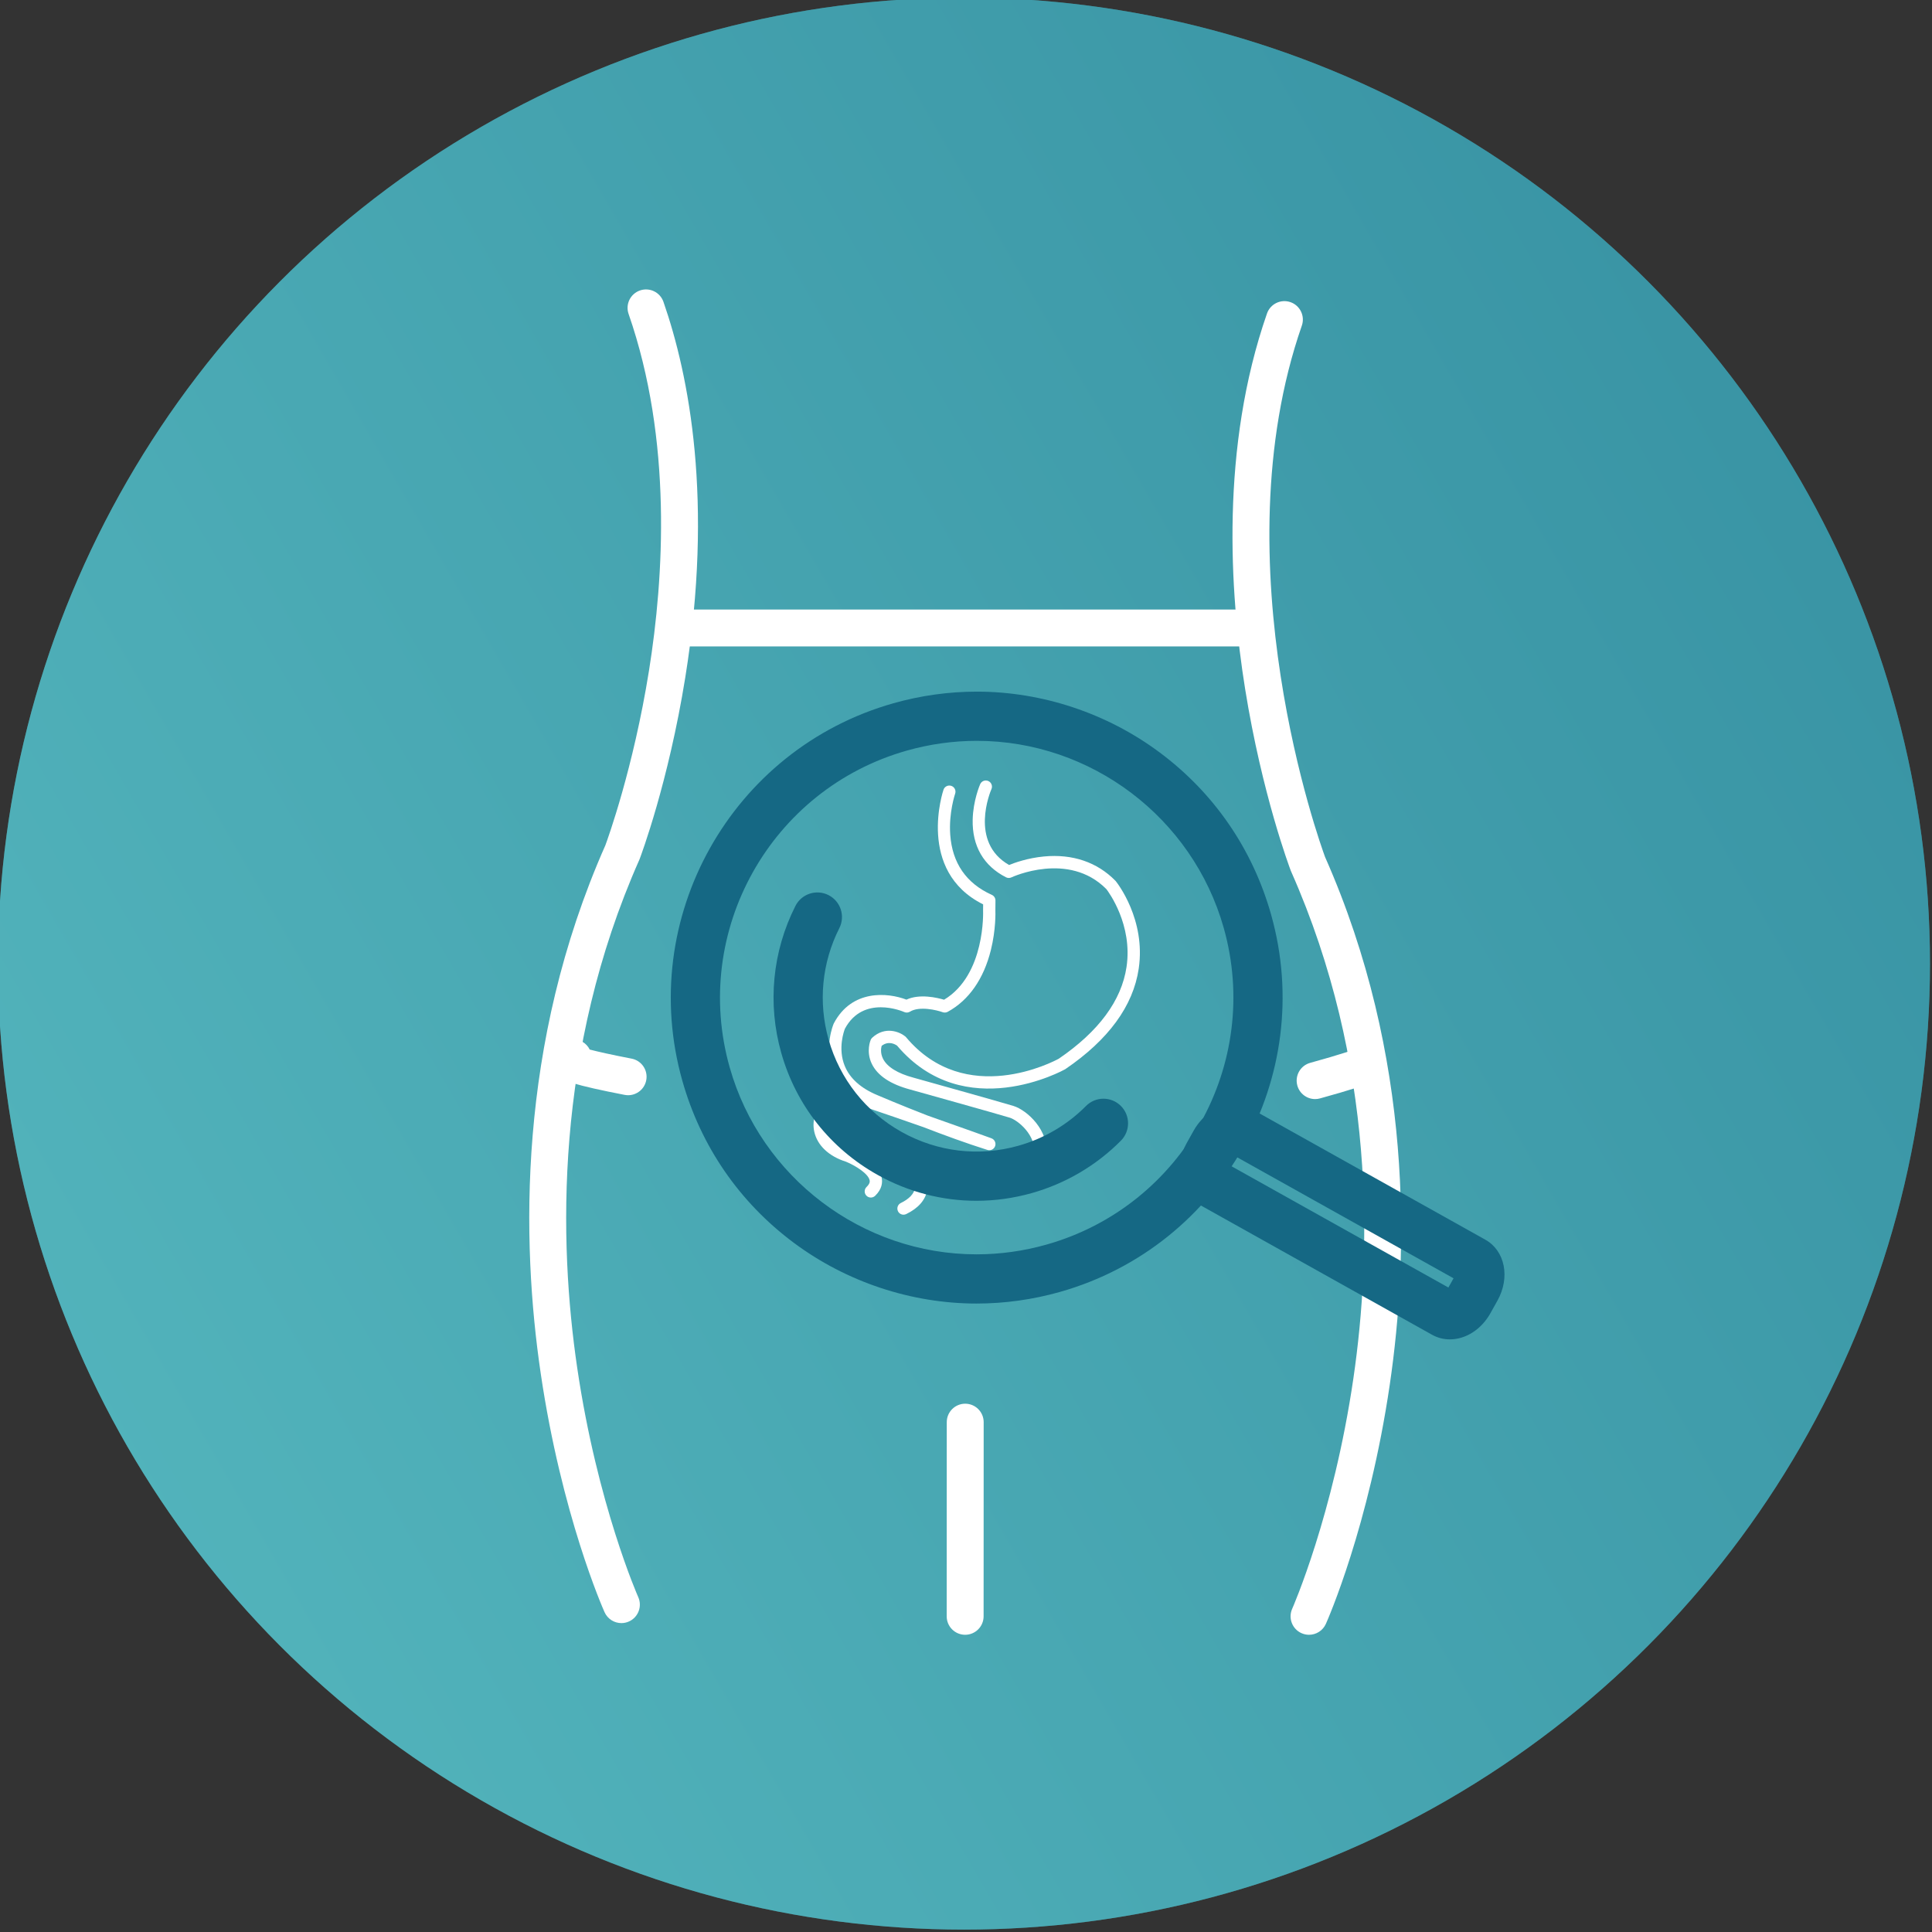
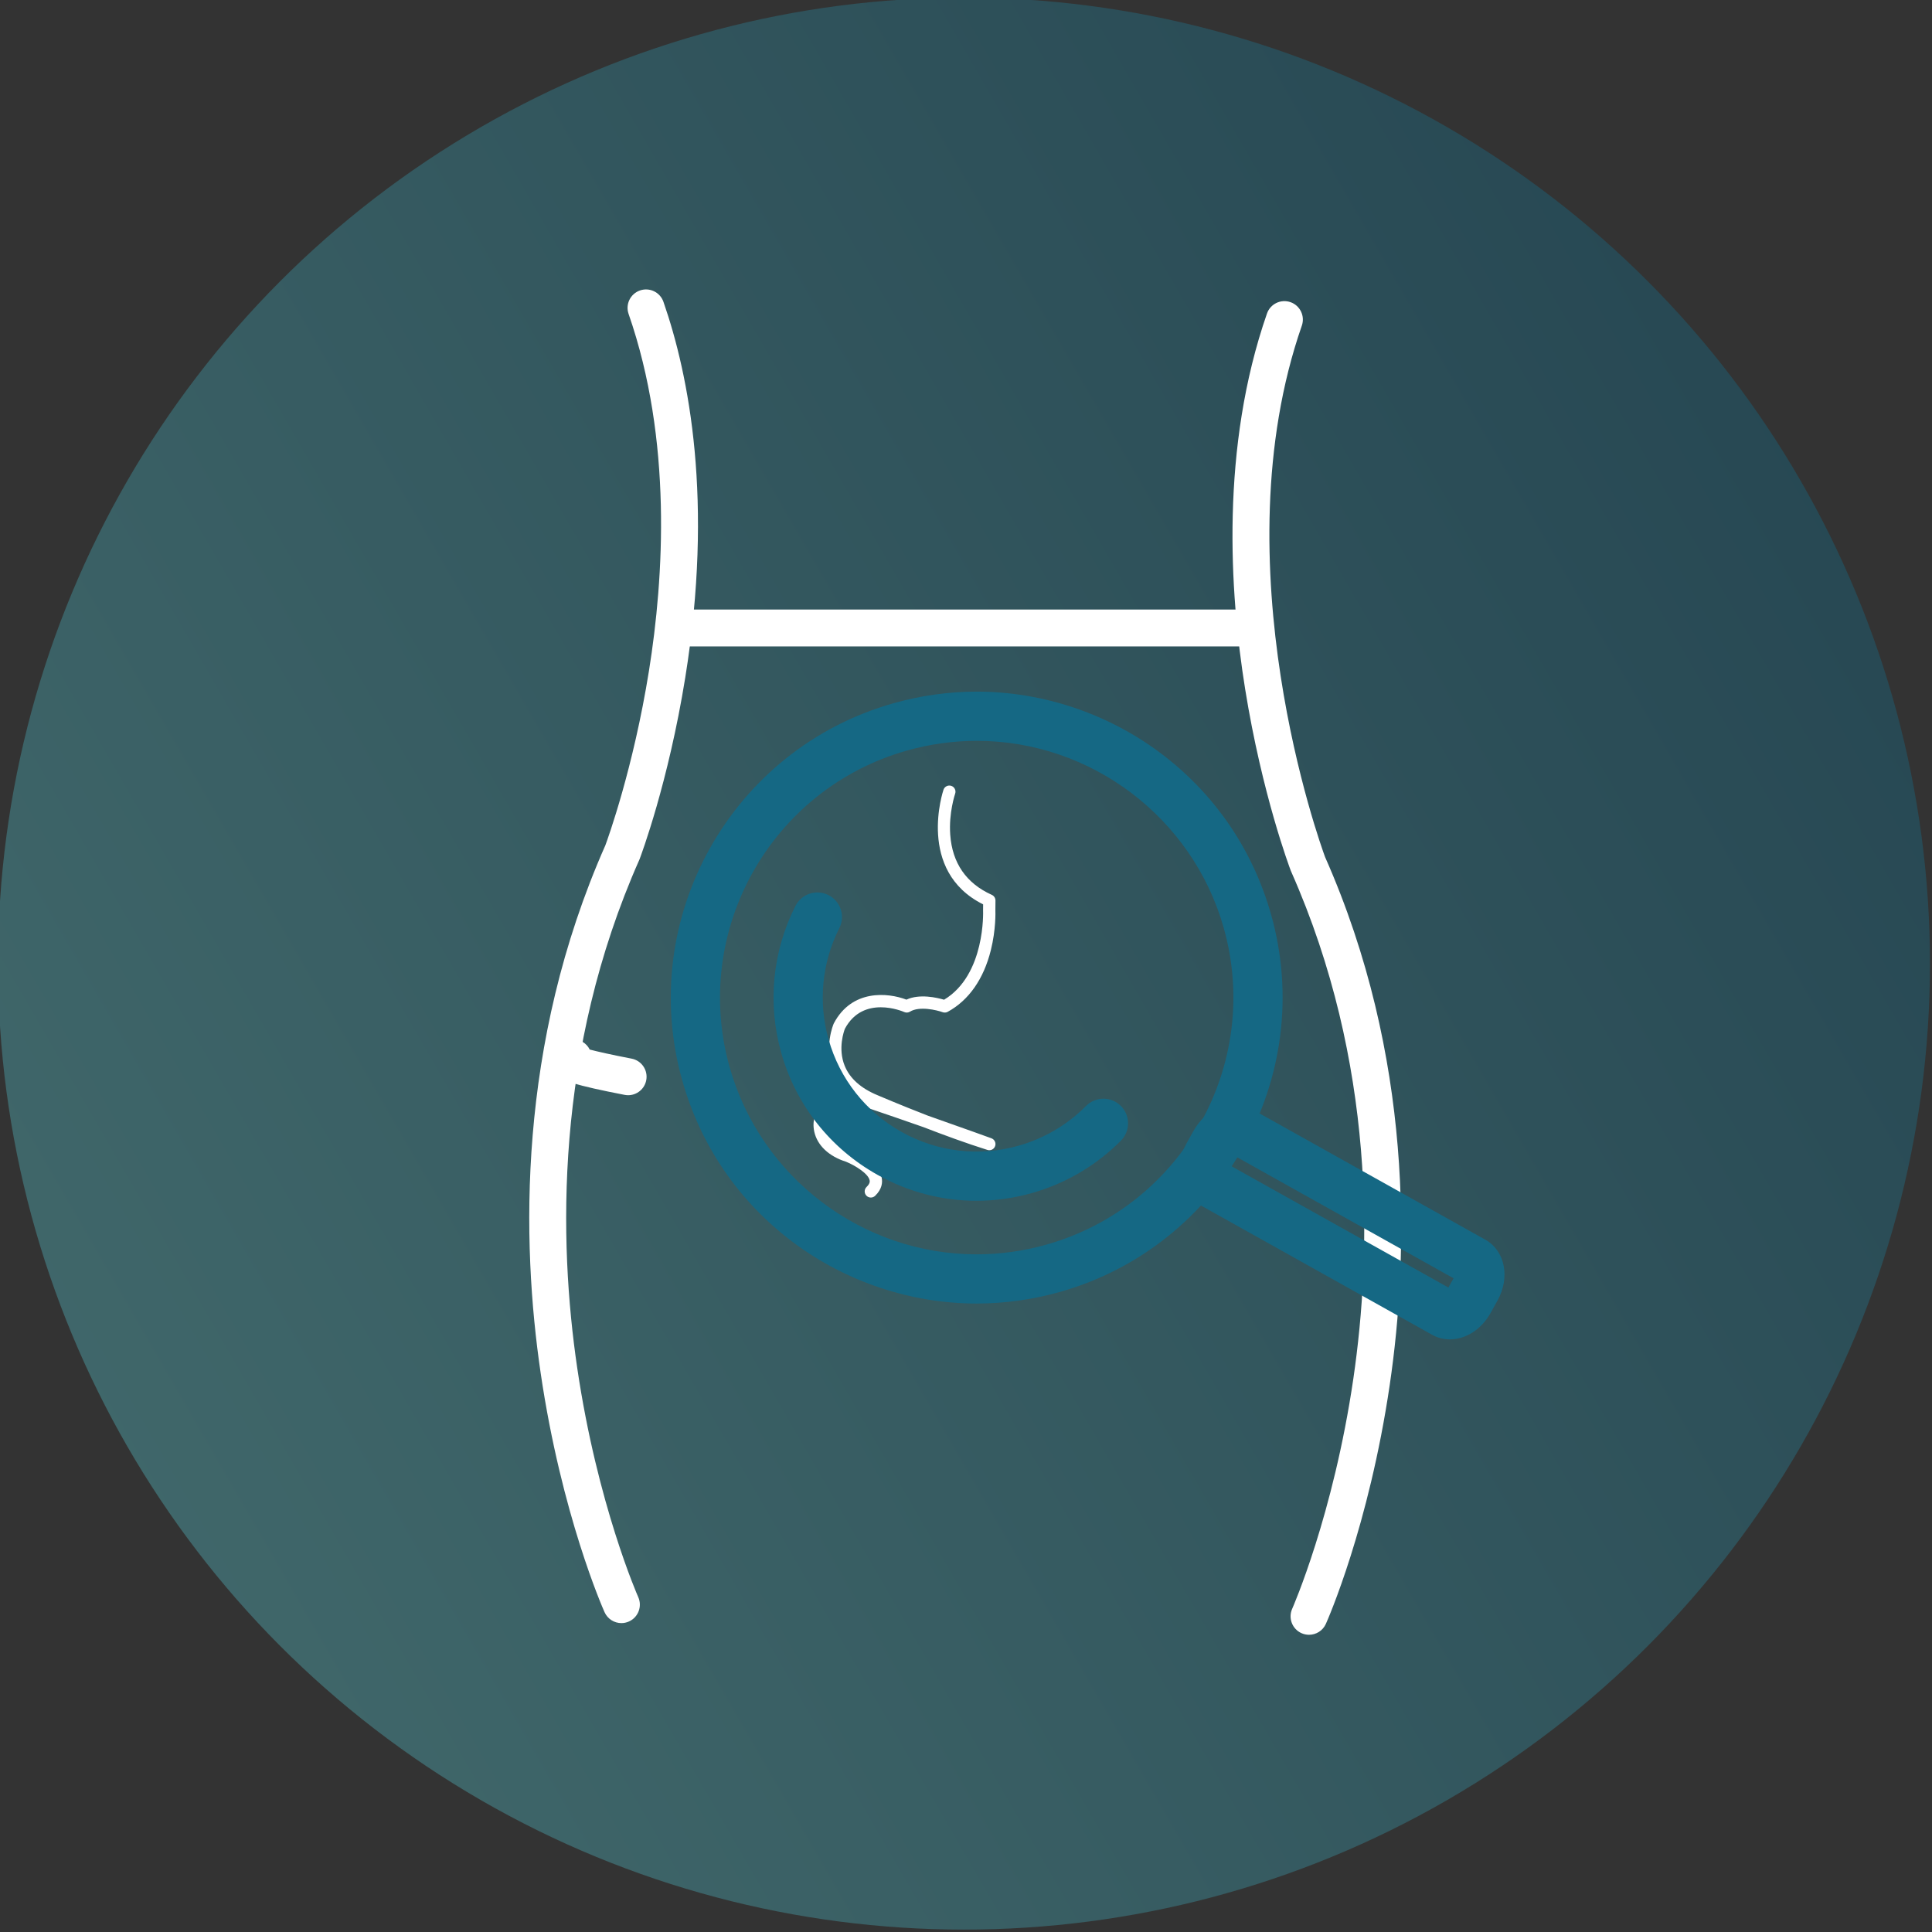
<svg xmlns="http://www.w3.org/2000/svg" version="1.1" id="Vrstva_1" x="0px" y="0px" width="566.93px" height="566.93px" viewBox="0 0 566.93 566.93" enable-background="new 0 0 566.93 566.93" xml:space="preserve">
  <rect x="0" y="0" width="566.93" height="566.93" fill="#333333" stroke="none" />
-   <circle fill="#51B3BB" cx="282.873" cy="282.764" r="283.464" />
  <linearGradient id="SVGID_1_" gradientUnits="userSpaceOnUse" x1="37.344" y1="424.517" x2="528.4" y2="141.005">
    <stop offset="0" style="stop-color:#51B3BB" />
    <stop offset="1" style="stop-color:#156884" />
  </linearGradient>
  <circle fill="url(#SVGID_1_)" fill-opacity="0.4" cx="282.873" cy="282.764" r="283.464" />
  <g>
    <g>
      <path fill="#FFFFFF" d="M182.347,476.286c-2.071,0-4.048-1.194-4.947-3.208c-0.513-1.146-12.617-28.563-18.739-70.123    c-5.649-38.355-6.938-96.35,18.975-154.897c0.662-1.786,8.21-22.559,12.802-51.241c4.375-27.334,6.888-67.686-5.982-104.691    c-0.982-2.824,0.511-5.91,3.335-6.892c2.825-0.981,5.91,0.511,6.893,3.335c7.529,21.646,14.752,58.339,6.407,110.212    c-4.971,30.897-13.035,52.345-13.375,53.243c-0.035,0.092-0.072,0.183-0.112,0.273c-24.931,56.229-23.673,112.106-18.228,149.079    c5.906,40.097,17.793,67.019,17.912,67.285c1.22,2.73-0.005,5.933-2.735,7.152C183.834,476.135,183.084,476.286,182.347,476.286z" />
    </g>
    <g>
      <path fill="#FFFFFF" d="M384.122,479.714c-0.738,0-1.488-0.151-2.206-0.473c-2.729-1.219-3.954-4.419-2.736-7.149l0,0    c0.12-0.27,12.093-27.46,17.964-67.634c5.392-36.886,6.596-92.631-18.277-148.732c-0.04-0.09-0.078-0.181-0.112-0.273    c-0.342-0.898-8.405-22.346-13.376-53.243c-4.606-28.632-7.234-70.995,6.407-110.212c0.982-2.824,4.069-4.317,6.893-3.335    c2.824,0.982,4.317,4.068,3.335,6.893c-24.316,69.909,5.451,152.232,6.819,155.931c25.912,58.547,24.623,116.542,18.974,154.897    c-6.12,41.56-18.226,68.978-18.737,70.123C388.169,478.52,386.192,479.714,384.122,479.714z" />
    </g>
    <g>
      <path fill="#FFFFFF" d="M367.035,189.693H199.393c-2.99,0-5.415-2.424-5.415-5.415s2.424-5.414,5.415-5.414h167.642    c2.991,0,5.415,2.424,5.415,5.414S370.026,189.693,367.035,189.693z" />
    </g>
    <g>
-       <path fill="#FFFFFF" d="M385.908,322.517c-2.38,0-4.562-1.582-5.219-3.988c-0.789-2.885,0.91-5.862,3.795-6.65    c3.902-1.066,7.827-2.224,11.667-3.442c2.85-0.9,5.894,0.674,6.798,3.524s-0.674,5.894-3.524,6.799    c-3.978,1.261-8.044,2.461-12.086,3.564C386.861,322.455,386.381,322.517,385.908,322.517z" />
-     </g>
+       </g>
    <g>
      <path fill="#FFFFFF" d="M184.325,321.381c-0.34,0-0.685-0.031-1.03-0.099c-6.999-1.349-11.959-2.473-15.166-3.438    c-2.463-0.741-7.586-2.283-7.246-7.219c0.086-1.243,0.847-5.324,7.027-5.647c2.227-0.126,4.205,1.126,5.136,3.001    c2.337,0.61,6.142,1.483,12.296,2.67c2.937,0.565,4.858,3.404,4.292,6.341C189.136,319.58,186.868,321.381,184.325,321.381z" />
    </g>
    <g>
-       <path fill="#FFFFFF" d="M283.214,479.713c0,0-0.001,0-0.001,0c-2.99-0.001-5.414-2.426-5.413-5.417l0.02-56.977    c0.001-2.989,2.425-5.412,5.415-5.412c0,0,0.001,0,0.002,0c2.99,0.001,5.413,2.426,5.413,5.417l-0.02,56.977    C288.628,477.289,286.203,479.713,283.214,479.713z" />
-     </g>
+       </g>
    <g>
      <g>
        <path fill="#FFFFFF" d="M255.539,351.41c-0.473,0-0.946-0.186-1.3-0.553c-0.691-0.718-0.67-1.861,0.048-2.552     c1.076-1.036,0.949-1.698,0.901-1.946c-0.379-1.967-4.248-4.36-6.916-5.457c-5.057-1.588-8.458-4.808-9.337-8.843     c-0.707-3.246,0.362-6.517,2.86-8.751c1.942-1.737,4.504-2.658,7.415-2.731c-2.123-1.845-3.692-4.006-4.689-6.466     c-2.779-6.853-0.006-13.442,0.114-13.72c0.019-0.044,0.04-0.087,0.062-0.13c5.279-9.98,15.775-9.03,21.287-6.926     c3.895-1.794,9.053-0.565,11.042,0.028c12.189-7.312,11.46-25.978,11.451-26.169c-0.001-0.033-0.002-0.066-0.002-0.1l0.015-1.717     c-19.666-9.806-11.707-33.414-11.623-33.656c0.329-0.941,1.358-1.437,2.299-1.11c0.94,0.328,1.438,1.356,1.11,2.296l0,0     c-0.019,0.055-1.9,5.582-1.441,12.02c0.595,8.342,4.703,14.287,12.21,17.668c0.652,0.293,1.069,0.945,1.063,1.661l-0.024,2.823     c0.024,0.61,0.169,5.688-1.321,11.706c-2.101,8.483-6.481,14.75-12.668,18.125c-0.455,0.249-0.994,0.289-1.48,0.112     c-1.726-0.621-6.816-1.863-9.588-0.159c-0.507,0.312-1.135,0.354-1.678,0.113c-0.487-0.214-12.039-5.143-17.419,4.897     c-0.229,0.581-2.152,5.772-0.048,10.917c1.503,3.674,4.729,6.56,9.588,8.578c0.121,0.052,6.508,2.798,14.766,5.999     c10.666,3.738,18.571,6.614,18.687,6.655c0.922,0.336,1.407,1.347,1.093,2.275c-0.315,0.929-1.315,1.438-2.251,1.143     c-6.169-1.937-12.93-4.421-18.765-6.682c-5.078-1.779-10.781-3.755-16.566-5.711c-4.227-1.43-7.955-1.083-10.23,0.95     c-1.516,1.356-2.166,3.334-1.739,5.292c0.599,2.748,3.134,5.004,6.956,6.188c0.048,0.016,0.095,0.032,0.142,0.051     c0.843,0.341,8.266,3.464,9.172,8.143c0.25,1.293,0.117,3.253-1.941,5.233C256.44,351.242,255.989,351.41,255.539,351.41z" />
      </g>
      <g>
-         <path fill="#FFFFFF" d="M265.128,356.441c-0.669,0-1.312-0.373-1.624-1.016c-0.436-0.896-0.063-1.977,0.833-2.412     c2.442-1.188,3.849-2.666,4.181-4.393c0.615-3.196-2.401-6.622-2.432-6.656c-0.017-0.019-0.033-0.037-0.049-0.057     c-3.462-4.142-10.943-6.427-11.019-6.449c-0.938-0.282-1.48-1.263-1.221-2.207c0.26-0.945,1.227-1.51,2.178-1.272     c4.944,1.235,10.589,3.881,10.828,3.993c14.196,7.113,26.297,8.81,26.418,8.825c3.278,0.424,5.853-0.074,7.644-1.483     c2.266-1.781,2.592-4.532,2.595-4.56c0.713-5.707-4.879-10.069-7.124-10.771c-3.157-0.986-28.983-8.199-29.244-8.271     c-5.811-1.55-9.61-4.092-11.274-7.548c-1.758-3.654-0.369-6.913-0.309-7.051c0.101-0.229,0.248-0.436,0.432-0.605     c3.771-3.462,7.982-1.77,9.684-0.391c0.089,0.072,0.172,0.153,0.246,0.242c17.488,20.842,43.432,7.07,44.811,6.313     c11.729-8.008,18.42-17.071,19.889-26.938c1.843-12.376-5.253-21.969-5.91-22.824c-11.101-11.236-27.695-3.532-27.862-3.453     c-0.505,0.241-1.096,0.233-1.594-0.021c-6.575-3.347-9.959-9.194-9.784-16.908c0.128-5.621,2.116-10.227,2.201-10.42     c0.399-0.914,1.464-1.329,2.377-0.93c0.912,0.399,1.328,1.462,0.931,2.375l0,0c-0.279,0.645-6.588,15.567,5.18,22.272     c1.639-0.669,5.452-2.039,10.19-2.495c8.39-0.809,15.654,1.655,21.01,7.125c0.041,0.042,0.08,0.086,0.116,0.132     c0.363,0.451,8.868,11.226,6.716,25.68c-1.626,10.922-8.857,20.824-21.493,29.434c-0.04,0.027-0.081,0.053-0.122,0.076     c-0.293,0.167-29.493,16.418-49.287-6.939c-0.583-0.416-2.499-1.522-4.53,0.054c-0.173,0.639-0.421,2.129,0.391,3.767     c1.19,2.401,4.283,4.328,8.943,5.57c1.087,0.305,26.16,7.307,29.37,8.31c3.959,1.238,10.564,7.183,9.634,14.625     c-0.011,0.119-0.436,4.186-3.894,6.945c-2.586,2.063-6.091,2.825-10.404,2.269c-0.466-0.062-10.129-1.418-22.505-6.812     c1.132,1.837,2.404,4.709,1.82,7.737c-0.559,2.904-2.627,5.245-6.147,6.957C265.662,356.384,265.393,356.441,265.128,356.441z" />
-       </g>
+         </g>
    </g>
    <g>
      <g>
        <path fill="#156884" d="M286.562,382.514c-19.16,0-38.215-6.338-53.654-17.848c-15.95-11.891-27.25-28.319-32.676-47.511     c-13.466-47.625,14.325-97.327,61.95-110.793c7.996-2.261,16.227-3.407,24.464-3.407c19.16,0,38.215,6.338,53.654,17.847     c15.949,11.89,27.249,28.319,32.676,47.511c13.466,47.625-14.325,97.327-61.95,110.794     C303.03,381.367,294.799,382.514,286.562,382.514z M286.646,217.393c-6.909,0-13.818,0.963-20.536,2.862     c-39.964,11.3-63.285,53.007-51.985,92.971c9.131,32.294,38.918,54.849,72.437,54.849c6.908,0,13.817-0.963,20.535-2.862     c39.965-11.301,63.285-53.008,51.984-92.972C349.951,239.947,320.164,217.393,286.646,217.393z" />
      </g>
      <g>
        <path fill="#156884" d="M425.446,393.029c-1.833,0-3.632-0.465-5.202-1.344l-68.497-38.3c-5.792-3.24-7.357-11.093-3.565-17.879     l2.074-3.708c2.646-4.729,7.204-7.668,11.898-7.668c1.83,0,3.628,0.464,5.197,1.341l68.501,38.302     c5.793,3.242,7.357,11.096,3.563,17.881l-2.07,3.705C434.699,390.091,430.141,393.029,425.446,393.029z M361.063,342.053     l63.958,35.762l1.514-2.709l-63.956-35.761L361.063,342.053z" />
      </g>
      <g>
        <path fill="#156884" d="M286.515,352.363c-10.05,0-19.986-2.567-28.999-7.606c-13.896-7.771-23.934-20.486-28.266-35.807     c-4.08-14.428-2.602-29.737,4.162-43.108c1.799-3.558,6.142-4.984,9.7-3.184c3.558,1.799,4.983,6.143,3.184,9.7     c-5.124,10.13-6.243,21.73-3.152,32.664c3.282,11.609,10.889,21.244,21.418,27.132c10.529,5.889,22.722,7.323,34.331,4.039     c7.497-2.118,14.336-6.145,19.779-11.644c2.805-2.834,7.376-2.857,10.209-0.052c2.833,2.805,2.856,7.376,0.052,10.21     c-7.192,7.266-16.223,12.584-26.113,15.38C297.438,351.609,291.96,352.363,286.515,352.363z" />
      </g>
    </g>
  </g>
</svg>